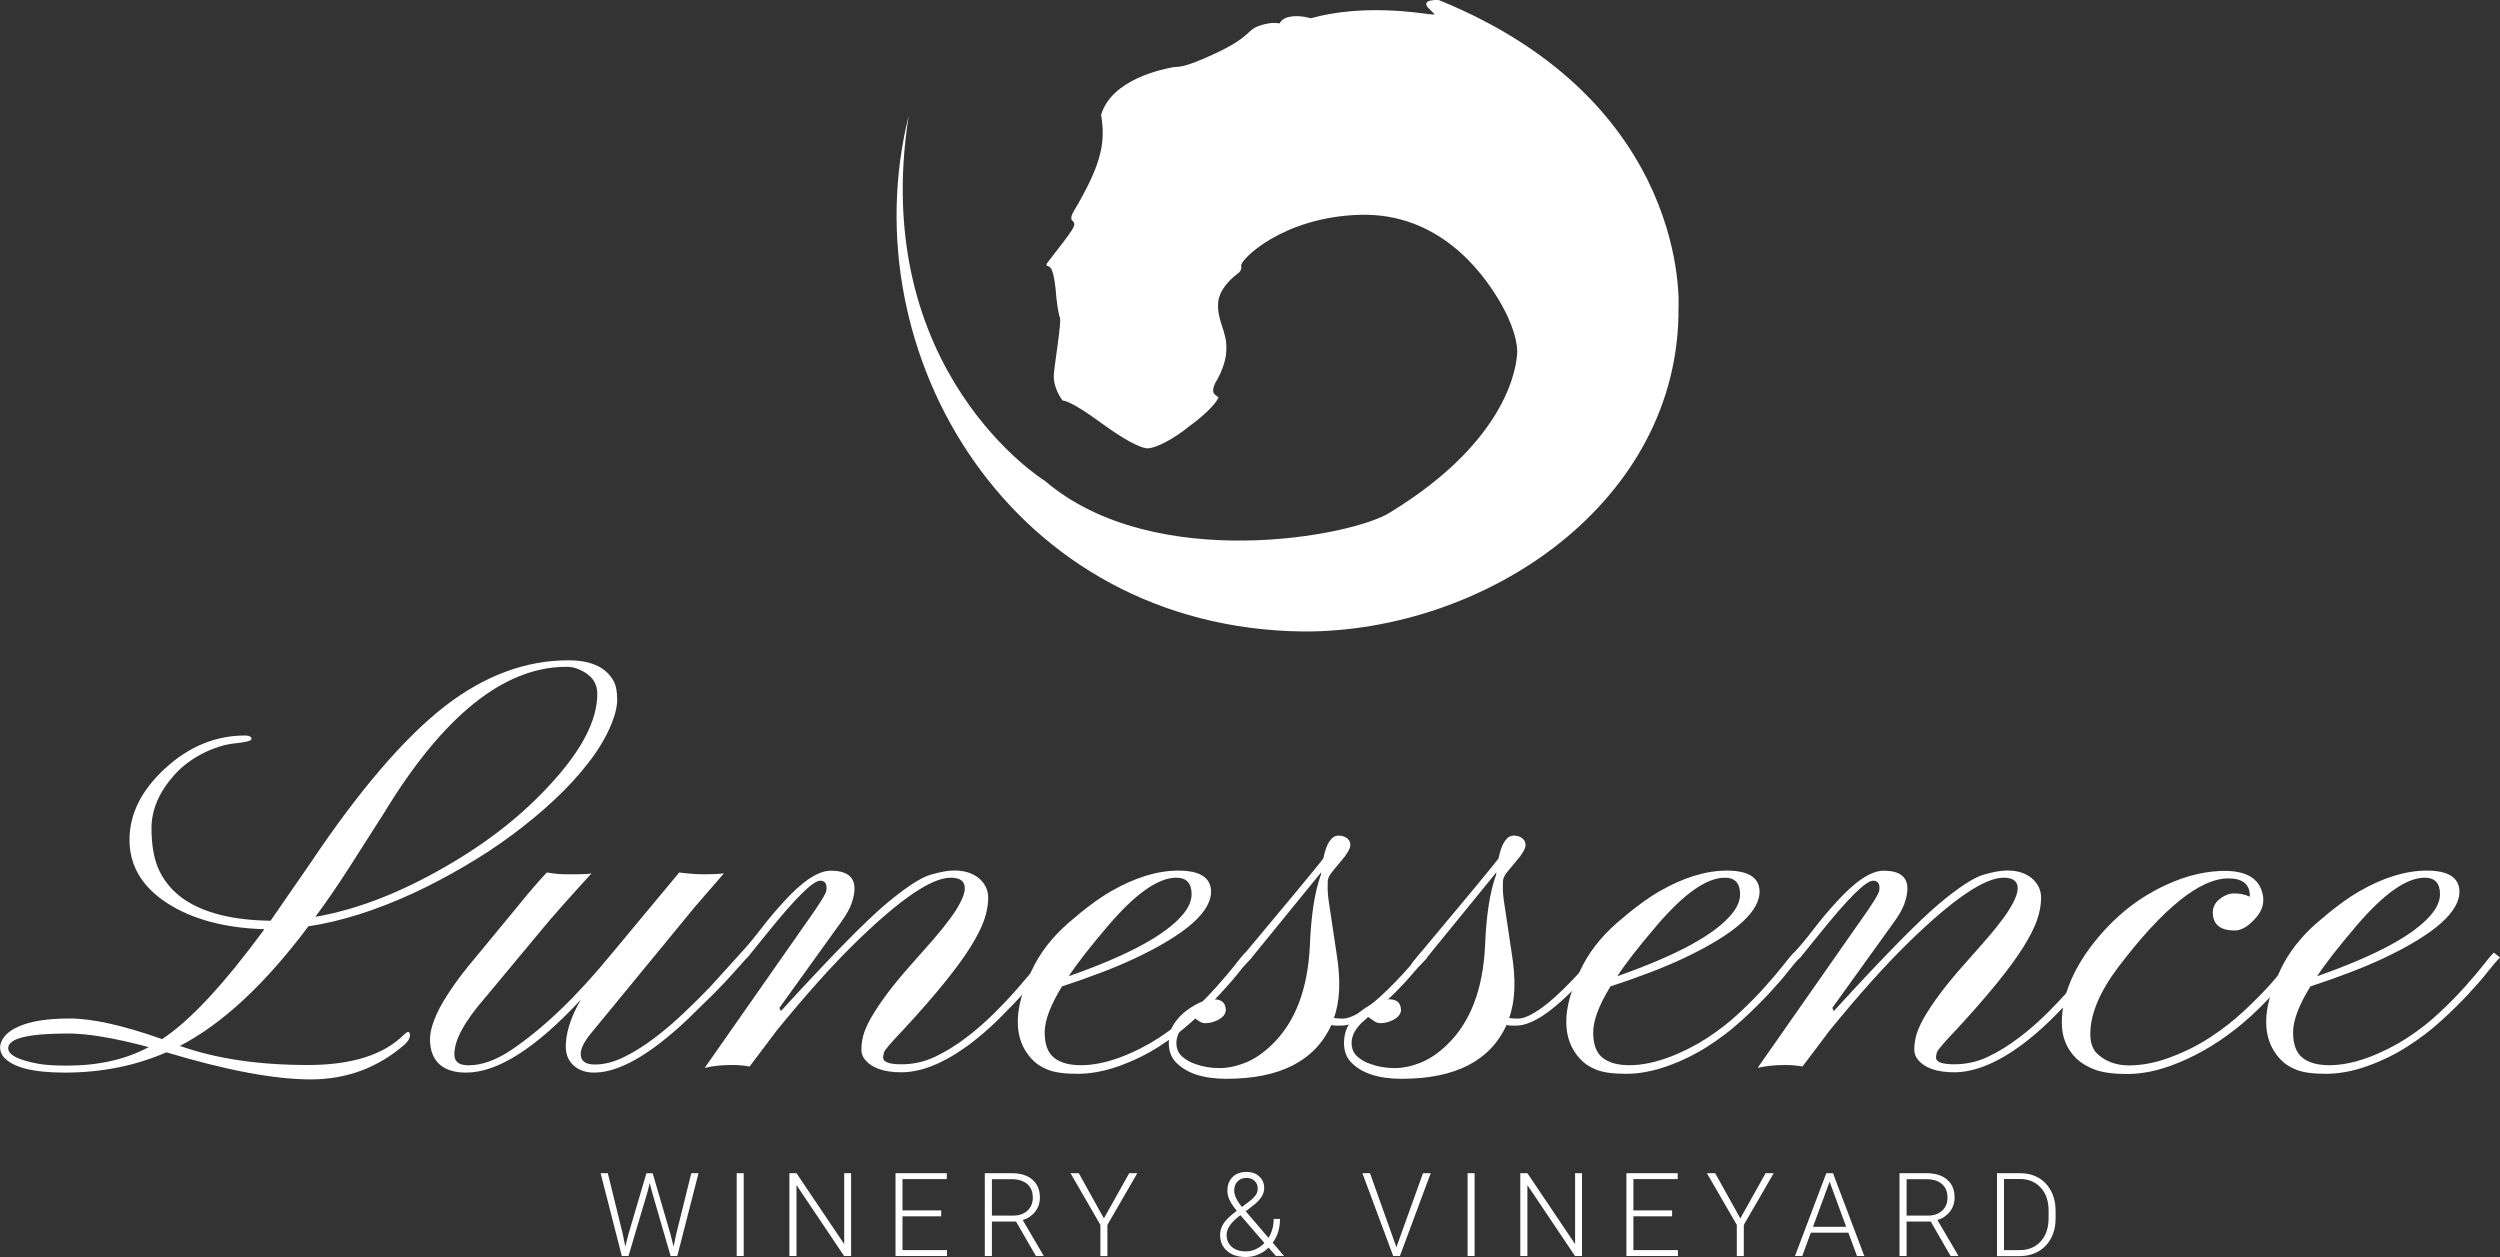
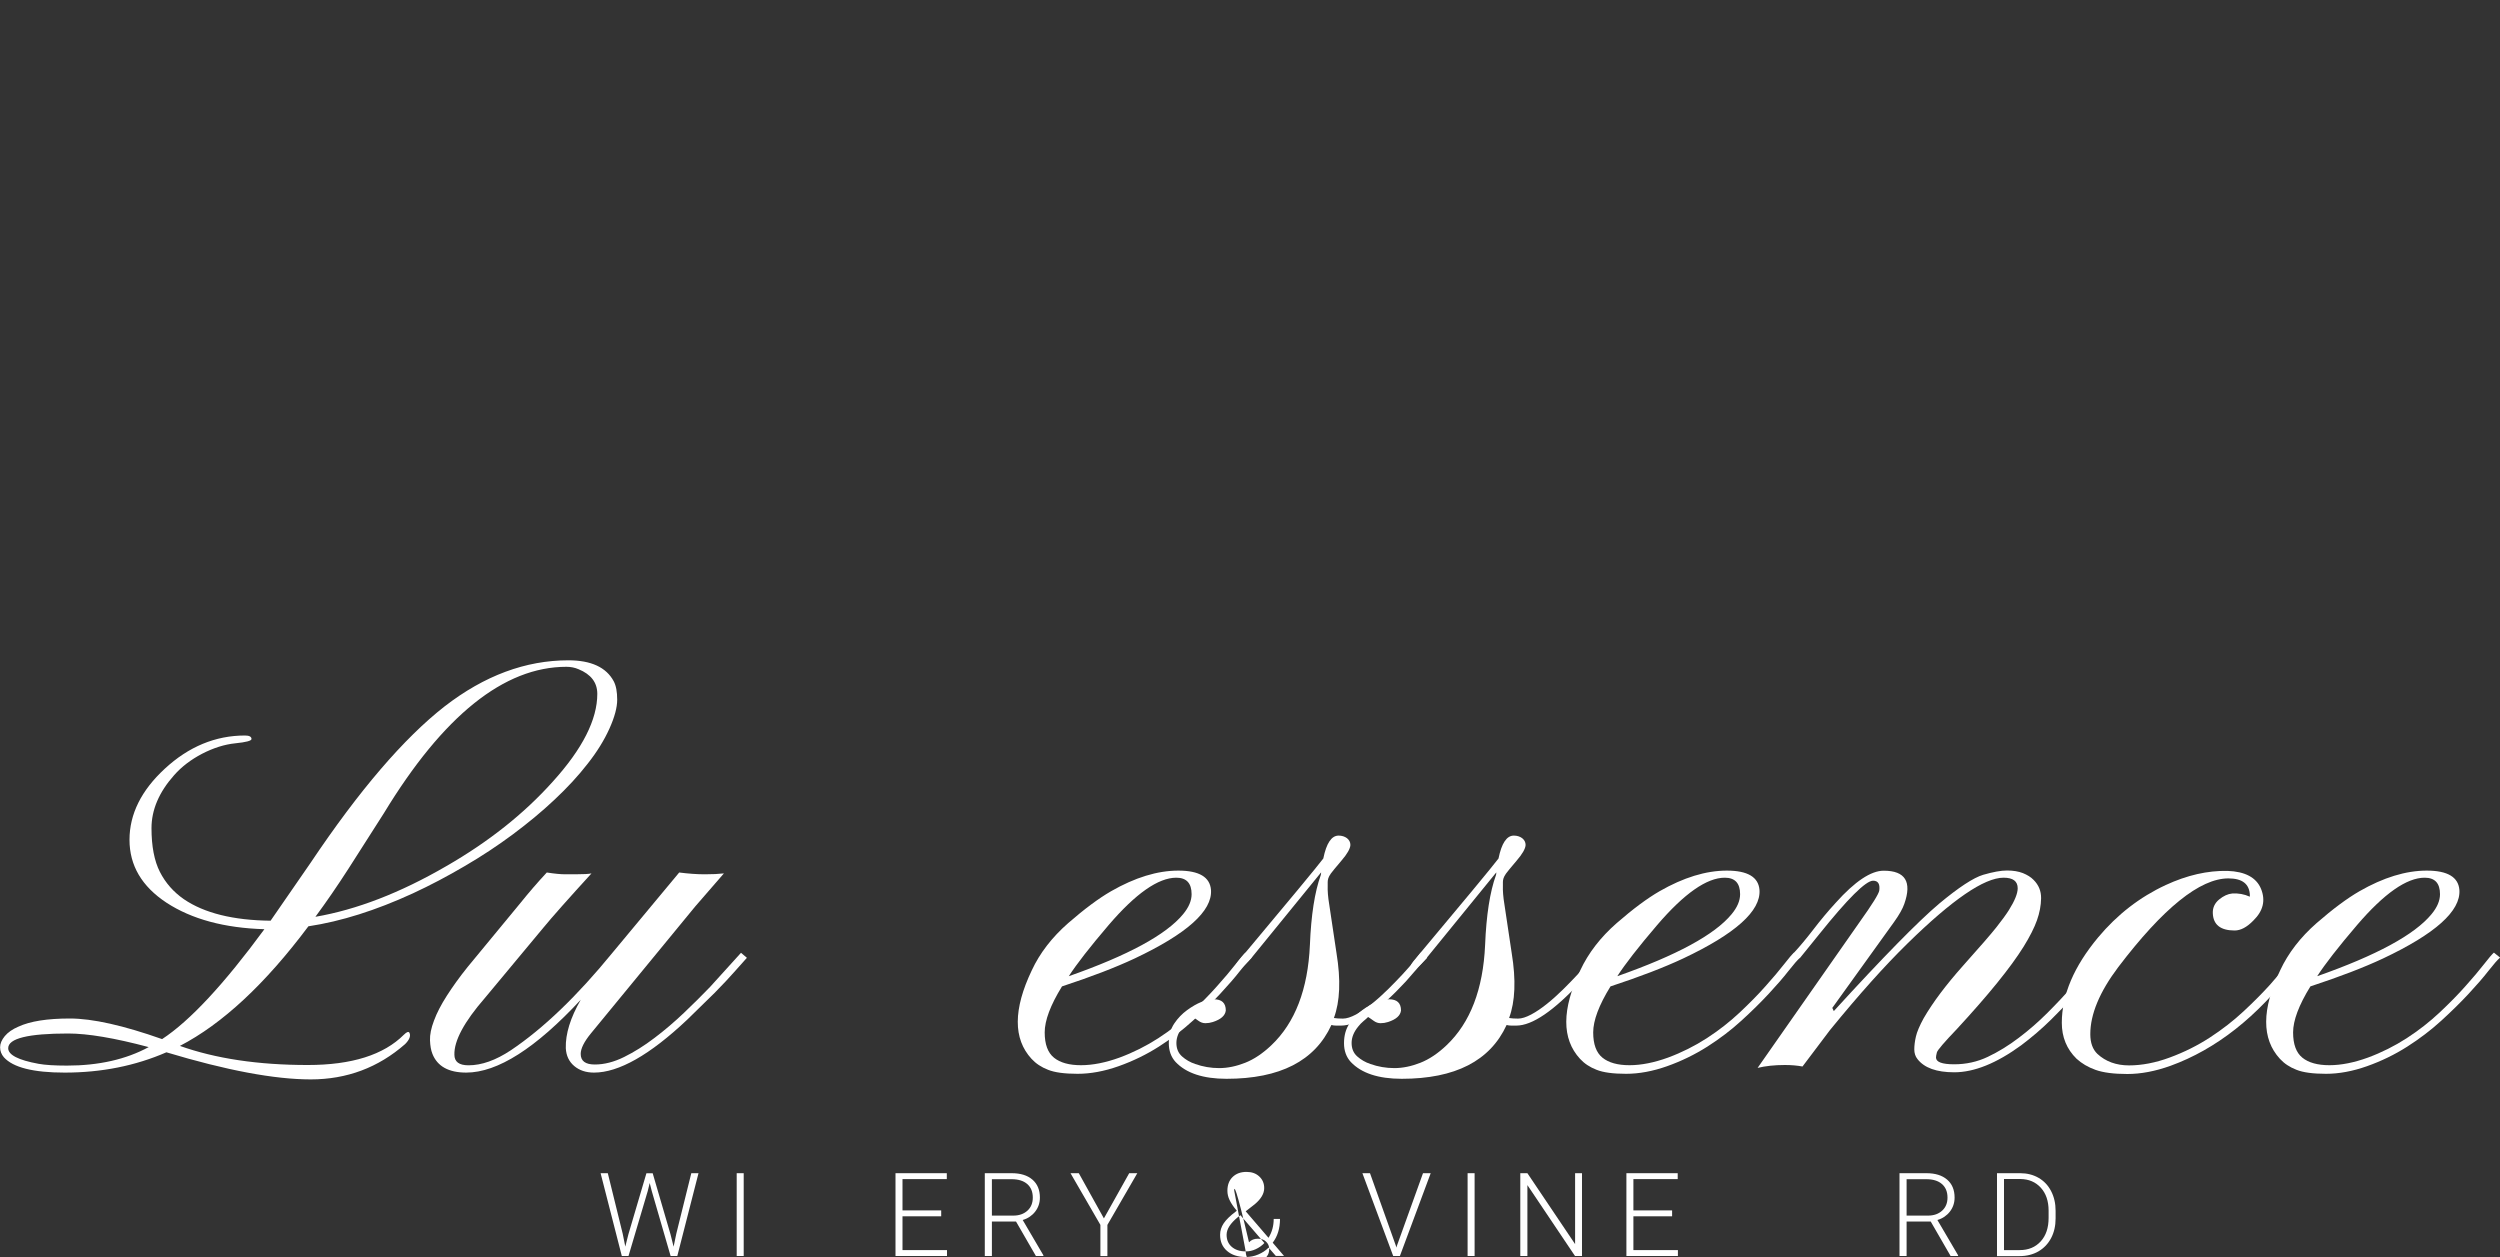
<svg xmlns="http://www.w3.org/2000/svg" version="1.1" id="Layer_1" x="0px" y="0px" viewBox="0 0 250 125.72" style="enable-background:new 0 0 250 125.72;" xml:space="preserve">
  <rect x="0" y="0" width="250" height="125.72" fill="#333333" stroke="none" />
  <style type="text/css">
	.st0{fill:#FFFFFF;}
</style>
  <g>
    <path class="st0" d="M16.64,105.23c-3.1,1.35-6.49,2.03-10.17,2.03c-3.14,0-5.16-0.51-6.08-1.53c-0.25-0.29-0.38-0.63-0.38-1   c0-0.37,0.16-0.74,0.47-1.12c0.31-0.37,0.76-0.69,1.35-0.94c1.18-0.55,2.9-0.82,5.16-0.82s5.34,0.69,9.22,2.06   c2.78-1.82,6.19-5.49,10.23-10.99c-4-0.12-7.26-1-9.79-2.65c-2.47-1.63-3.7-3.72-3.7-6.29c0-2.57,1.18-4.94,3.53-7.11   c2.39-2.21,5.07-3.32,8.02-3.32c0.43,0,0.65,0.12,0.65,0.35c0,0.18-0.54,0.32-1.62,0.43c-1.08,0.11-2.18,0.46-3.31,1.04   c-1.13,0.59-2.06,1.3-2.81,2.15c-1.51,1.7-2.26,3.47-2.26,5.29c0,1.82,0.28,3.28,0.84,4.38c0.56,1.1,1.36,2.01,2.4,2.73   c2.04,1.39,4.93,2.11,8.67,2.15l4-5.79c4.86-7.25,9.33-12.46,13.4-15.64c3.98-3.08,8.1-4.61,12.38-4.61c2.27,0,3.78,0.7,4.53,2.09   c0.24,0.45,0.35,1.07,0.35,1.85c0,0.78-0.26,1.75-0.78,2.9c-0.52,1.15-1.24,2.32-2.18,3.51c-0.93,1.2-2.03,2.39-3.31,3.59   c-1.27,1.2-2.67,2.35-4.17,3.47c-1.51,1.12-3.11,2.18-4.81,3.17c-1.7,1-3.42,1.91-5.19,2.73c-3.7,1.7-7.18,2.8-10.44,3.29   c-4.31,5.76-8.59,9.75-12.85,11.96c3.57,1.27,7.83,1.91,12.79,1.91c4.39,0,7.59-1.01,9.61-3.03c0.29-0.29,0.48-0.35,0.56-0.18   c0.14,0.31-0.01,0.69-0.44,1.12c-2.68,2.35-5.83,3.53-9.44,3.53C27.46,107.94,22.65,107.04,16.64,105.23z M6.82,103.35   c-4,0-6,0.49-6,1.47c0,0.67,1.01,1.19,3.03,1.56c0.65,0.12,1.6,0.18,2.85,0.18c3.17,0,5.9-0.62,8.17-1.85   C11.46,103.8,8.78,103.35,6.82,103.35z M31.54,91.68c4.12-0.71,8.48-2.39,13.08-5.06c4.23-2.43,7.79-5.25,10.67-8.47   c2.96-3.27,4.44-6.19,4.44-8.76c0-1.14-0.63-1.96-1.88-2.47c-0.37-0.16-0.77-0.24-1.21-0.24c-6.23,0-12.32,4.88-18.25,14.64   l-3.53,5.53C33.74,88.59,32.64,90.19,31.54,91.68z" />
    <path class="st0" d="M45.44,105.47c0,0.71,0.47,1.06,1.41,1.06c1.31,0,2.72-0.5,4.23-1.5c3.25-2.18,6.64-5.43,10.17-9.76l6.67-8.02   c0.94,0.12,1.79,0.18,2.56,0.18c0.76,0,1.4-0.03,1.91-0.09l-2.88,3.32l-10.41,12.67c-0.69,0.84-1.03,1.53-1.03,2.06   c0,0.71,0.47,1.06,1.41,1.06s1.92-0.25,2.93-0.75c1.01-0.5,2.02-1.13,3.03-1.9c1.01-0.76,1.99-1.6,2.95-2.51   c0.96-0.91,1.83-1.78,2.62-2.6l3.09-3.41l0.59,0.5l-1.15,1.29c-0.57,0.65-1.26,1.39-2.09,2.23l-2.73,2.67   c-3.74,3.53-6.85,5.29-9.32,5.29c-0.8,0-1.46-0.22-1.98-0.66c-0.52-0.44-0.8-1.03-0.84-1.78c-0.04-1.43,0.46-3.05,1.5-4.85   c-4.51,4.86-8.33,7.29-11.46,7.29c-1.76,0-2.89-0.63-3.38-1.88c-0.14-0.35-0.22-0.8-0.24-1.35c-0.02-0.55,0.11-1.21,0.4-1.97   c0.28-0.76,0.71-1.59,1.28-2.48c0.57-0.89,1.26-1.86,2.09-2.89l5.29-6.41c0.82-1.02,1.69-2.03,2.62-3.03   c0.76,0.12,1.38,0.18,1.85,0.18h1c0.84,0,1.38-0.03,1.62-0.09c-2.29,2.51-3.9,4.32-4.82,5.44l-5.85,7.03   C46.41,102.19,45.4,104.08,45.44,105.47z" />
-     <path class="st0" d="M74.96,106.65c-0.53-0.1-1.12-0.15-1.76-0.15c-1.04,0-1.95,0.1-2.73,0.29l10.2-14.58   c1.27-1.78,1.93-2.84,1.97-3.17c0.08-0.65-0.13-0.97-0.62-0.97c-0.73,0-2.53,1.79-5.41,5.38l-1.88,2.32   c-0.16,0.08-0.32,0.03-0.49-0.13c-0.17-0.17-0.21-0.29-0.13-0.37c0.57-0.61,1.21-1.38,1.93-2.31c0.71-0.93,1.46-1.83,2.25-2.69   c1.92-2.14,3.52-3.2,4.79-3.2c2.16,0,2.84,1.11,2.06,3.32c-0.16,0.47-0.5,1.08-1.03,1.82l-6.17,8.58l0.15,0.32   c4.94-5.41,8.45-8.98,10.52-10.73c1.98-1.65,3.45-2.61,4.42-2.9c0.97-0.28,1.76-0.43,2.38-0.43c0.62,0,1.15,0.09,1.59,0.26   c0.44,0.18,0.8,0.4,1.07,0.68c0.51,0.51,0.76,1.12,0.75,1.84c-0.01,0.72-0.15,1.45-0.41,2.19c-0.26,0.74-0.71,1.63-1.34,2.65   c-1.31,2.1-3.53,4.83-6.64,8.2c-1.29,1.35-1.97,2.14-2.03,2.37c-0.06,0.23-0.09,0.4-0.09,0.51c0,0.45,0.6,0.68,1.81,0.68   c1.21,0,2.33-0.25,3.38-0.75c1.05-0.5,2.08-1.13,3.09-1.9c1.01-0.76,1.97-1.6,2.88-2.51c0.91-0.91,1.73-1.78,2.45-2.62   c0.72-0.83,1.33-1.56,1.82-2.18c0.49-0.62,0.82-1.02,1-1.22l0.62,0.5c-0.2,0.22-0.55,0.65-1.06,1.29c-0.51,0.65-1.14,1.39-1.9,2.23   c-0.75,0.84-1.61,1.73-2.56,2.67c-0.95,0.94-1.96,1.8-3.01,2.59c-2.47,1.8-4.7,2.7-6.7,2.7c-1.76,0-2.99-0.44-3.67-1.32   c-0.22-0.27-0.32-0.6-0.32-0.97c0-0.37,0.05-0.8,0.16-1.28c0.11-0.48,0.37-1.09,0.78-1.84c0.92-1.59,2.23-3.33,3.92-5.23   c1.7-1.9,2.81-3.18,3.34-3.85c0.53-0.67,0.95-1.24,1.26-1.73c0.59-0.94,0.88-1.67,0.88-2.18c0-0.71-0.47-1.06-1.41-1.06   c-1.94,0-5.14,2.2-9.61,6.58c-2.25,2.2-4.84,5.09-7.76,8.67L74.96,106.65z" />
    <path class="st0" d="M115.89,104.66c-1.24,0.79-2.59,1.45-4.03,1.96c-1.44,0.51-2.81,0.76-4.1,0.76s-2.28-0.13-2.95-0.4   c-0.68-0.26-1.23-0.63-1.66-1.1c-1.84-2-1.83-4.95,0.03-8.85c0.8-1.72,2.02-3.3,3.64-4.72c1.63-1.42,3.06-2.48,4.29-3.19   c2.39-1.37,4.63-2.06,6.73-2.06c2.08,0,3.16,0.65,3.26,1.94c0.14,2.1-2.41,4.38-7.64,6.85c-1.92,0.9-4.34,1.83-7.26,2.79   c-1.16,1.88-1.73,3.41-1.73,4.6c0,1.19,0.31,2.03,0.93,2.53c0.62,0.5,1.52,0.75,2.7,0.75c1.19,0,2.47-0.26,3.85-0.76   c1.38-0.51,2.67-1.16,3.88-1.94c1.2-0.78,2.3-1.64,3.28-2.56c0.98-0.92,1.85-1.8,2.6-2.65c0.75-0.84,1.37-1.57,1.85-2.19   c0.48-0.62,0.81-1,0.99-1.16l0.62,0.5c-0.26,0.22-0.64,0.66-1.16,1.32c-0.52,0.67-1.18,1.43-1.97,2.28   c-0.79,0.85-1.7,1.75-2.73,2.69C118.27,103,117.13,103.87,115.89,104.66z M106.88,97.62c5.92-2.08,9.73-4.14,11.43-6.2   c0.57-0.69,0.85-1.35,0.85-2c0-1.1-0.51-1.65-1.53-1.65c-1.8,0-4.06,1.58-6.76,4.73C108.99,94.7,107.66,96.41,106.88,97.62z" />
    <path class="st0" d="M133.39,101.8c0.24,0.04,0.53,0.06,0.9,0.06c0.36,0,0.8-0.14,1.31-0.41c0.51-0.27,1.03-0.63,1.57-1.06   c0.54-0.43,1.07-0.91,1.6-1.43c0.53-0.52,1.01-1.02,1.46-1.5c0.44-0.48,0.83-0.92,1.16-1.31l0.68-0.88l0.65,0.5   c-0.24,0.24-0.54,0.56-0.91,0.97l-1.23,1.41c-2.72,2.94-4.88,4.41-6.47,4.41h-0.5c-0.16,0-0.31-0.02-0.47-0.06   c-1.65,3.59-5.14,5.38-10.49,5.38c-2.33,0-4.03-0.56-5.09-1.68c-0.45-0.49-0.68-1.12-0.68-1.88c0-0.76,0.18-1.42,0.54-1.96   c0.36-0.54,0.79-0.98,1.28-1.34c1-0.73,1.9-1.09,2.69-1.09c0.79,0,1.19,0.37,1.19,1.12c-0.06,0.51-0.49,0.89-1.29,1.15   c-0.25,0.08-0.5,0.12-0.75,0.12c-0.25,0-0.48-0.08-0.71-0.25c-0.23-0.17-0.41-0.29-0.54-0.37c-0.12,0.12-0.27,0.26-0.46,0.41   c-0.19,0.16-0.37,0.34-0.54,0.56c-0.43,0.53-0.65,1.07-0.65,1.63s0.19,1.01,0.56,1.34c0.37,0.33,0.81,0.59,1.32,0.76   c0.76,0.27,1.56,0.41,2.4,0.41c0.83,0,1.7-0.18,2.59-0.53c0.89-0.35,1.77-0.94,2.63-1.76c2.37-2.25,3.65-5.59,3.85-10.02   c0.12-2.98,0.48-5.31,1.09-7c0.02-0.06,0.03-0.15,0.03-0.26l-6.94,8.52c-0.39,0.47-0.77,0.84-1.15,1.12   c-0.24,0.02-0.39-0.04-0.47-0.18c-0.04-0.1,0.05-0.28,0.26-0.56c5.06-6.04,7.9-9.47,8.52-10.29c0.31-1.53,0.82-2.29,1.53-2.29   c0.33,0,0.61,0.09,0.84,0.26c0.22,0.18,0.34,0.4,0.34,0.68c-0.02,0.37-0.32,0.9-0.9,1.57c-0.58,0.68-0.93,1.11-1.06,1.29   c-0.13,0.19-0.21,0.34-0.25,0.47c-0.04,0.13-0.06,0.25-0.06,0.37v0.35c-0.02,0.53,0.03,1.16,0.15,1.88l0.73,4.88   C134.09,97.99,134,100.15,133.39,101.8z" />
    <path class="st0" d="M150.91,101.8c0.24,0.04,0.53,0.06,0.9,0.06c0.36,0,0.8-0.14,1.31-0.41c0.51-0.27,1.03-0.63,1.57-1.06   c0.54-0.43,1.07-0.91,1.6-1.43c0.53-0.52,1.01-1.02,1.46-1.5c0.44-0.48,0.83-0.92,1.16-1.31l0.68-0.88l0.65,0.5   c-0.24,0.24-0.54,0.56-0.91,0.97l-1.23,1.41c-2.72,2.94-4.88,4.41-6.47,4.41h-0.5c-0.16,0-0.31-0.02-0.47-0.06   c-1.65,3.59-5.14,5.38-10.49,5.38c-2.33,0-4.03-0.56-5.09-1.68c-0.45-0.49-0.68-1.12-0.68-1.88c0-0.76,0.18-1.42,0.54-1.96   c0.36-0.54,0.79-0.98,1.28-1.34c1-0.73,1.9-1.09,2.69-1.09c0.79,0,1.19,0.37,1.19,1.12c-0.06,0.51-0.49,0.89-1.29,1.15   c-0.25,0.08-0.5,0.12-0.75,0.12c-0.25,0-0.48-0.08-0.71-0.25c-0.23-0.17-0.41-0.29-0.54-0.37c-0.12,0.12-0.27,0.26-0.46,0.41   c-0.19,0.16-0.37,0.34-0.54,0.56c-0.43,0.53-0.65,1.07-0.65,1.63s0.19,1.01,0.56,1.34c0.37,0.33,0.81,0.59,1.32,0.76   c0.76,0.27,1.56,0.41,2.4,0.41c0.83,0,1.7-0.18,2.59-0.53c0.89-0.35,1.77-0.94,2.63-1.76c2.37-2.25,3.65-5.59,3.85-10.02   c0.12-2.98,0.48-5.31,1.09-7c0.02-0.06,0.03-0.15,0.03-0.26l-6.94,8.52c-0.39,0.47-0.77,0.84-1.15,1.12   c-0.24,0.02-0.39-0.04-0.47-0.18c-0.04-0.1,0.05-0.28,0.26-0.56c5.06-6.04,7.9-9.47,8.52-10.29c0.31-1.53,0.82-2.29,1.53-2.29   c0.33,0,0.61,0.09,0.84,0.26c0.22,0.18,0.34,0.4,0.34,0.68c-0.02,0.37-0.32,0.9-0.9,1.57c-0.58,0.68-0.93,1.11-1.06,1.29   c-0.13,0.19-0.21,0.34-0.25,0.47c-0.04,0.13-0.06,0.25-0.06,0.37v0.35c-0.02,0.53,0.03,1.16,0.15,1.88l0.73,4.88   C151.61,97.99,151.52,100.15,150.91,101.8z" />
    <path class="st0" d="M170.74,104.66c-1.25,0.79-2.59,1.45-4.03,1.96c-1.44,0.51-2.81,0.76-4.1,0.76s-2.28-0.13-2.95-0.4   c-0.68-0.26-1.23-0.63-1.66-1.1c-1.84-2-1.83-4.95,0.03-8.85c0.8-1.72,2.02-3.3,3.64-4.72c1.63-1.42,3.06-2.48,4.29-3.19   c2.39-1.37,4.63-2.06,6.73-2.06c2.08,0,3.16,0.65,3.26,1.94c0.14,2.1-2.41,4.38-7.64,6.85c-1.92,0.9-4.34,1.83-7.26,2.79   c-1.16,1.88-1.73,3.41-1.73,4.6c0,1.19,0.31,2.03,0.93,2.53c0.62,0.5,1.52,0.75,2.7,0.75c1.19,0,2.47-0.26,3.85-0.76   c1.38-0.51,2.67-1.16,3.88-1.94c1.2-0.78,2.3-1.64,3.28-2.56c0.98-0.92,1.85-1.8,2.6-2.65c0.75-0.84,1.37-1.57,1.85-2.19   c0.48-0.62,0.81-1,0.99-1.16l0.62,0.5c-0.26,0.22-0.64,0.66-1.16,1.32c-0.52,0.67-1.18,1.43-1.97,2.28   c-0.79,0.85-1.7,1.75-2.73,2.69C173.12,103,171.98,103.87,170.74,104.66z M161.73,97.62c5.92-2.08,9.73-4.14,11.43-6.2   c0.57-0.69,0.85-1.35,0.85-2c0-1.1-0.51-1.65-1.53-1.65c-1.8,0-4.06,1.58-6.76,4.73C163.84,94.7,162.51,96.41,161.73,97.62z" />
    <path class="st0" d="M180.25,106.65c-0.53-0.1-1.12-0.15-1.76-0.15c-1.04,0-1.95,0.1-2.73,0.29l10.2-14.58   c1.27-1.78,1.93-2.84,1.97-3.17c0.08-0.65-0.13-0.97-0.62-0.97c-0.73,0-2.53,1.79-5.41,5.38l-1.88,2.32   c-0.16,0.08-0.32,0.03-0.49-0.13c-0.17-0.17-0.21-0.29-0.13-0.37c0.57-0.61,1.21-1.38,1.93-2.31c0.71-0.93,1.46-1.83,2.25-2.69   c1.92-2.14,3.52-3.2,4.79-3.2c2.16,0,2.84,1.11,2.06,3.32c-0.16,0.47-0.5,1.08-1.03,1.82l-6.17,8.58l0.15,0.32   c4.94-5.41,8.45-8.98,10.52-10.73c1.98-1.65,3.45-2.61,4.42-2.9c0.97-0.28,1.76-0.43,2.38-0.43c0.62,0,1.15,0.09,1.59,0.26   c0.44,0.18,0.8,0.4,1.07,0.68c0.51,0.51,0.76,1.12,0.75,1.84c-0.01,0.72-0.15,1.45-0.41,2.19c-0.26,0.74-0.71,1.63-1.34,2.65   c-1.31,2.1-3.53,4.83-6.64,8.2c-1.29,1.35-1.97,2.14-2.03,2.37c-0.06,0.23-0.09,0.4-0.09,0.51c0,0.45,0.6,0.68,1.81,0.68   c1.21,0,2.33-0.25,3.38-0.75c1.05-0.5,2.08-1.13,3.09-1.9c1.01-0.76,1.97-1.6,2.88-2.51c0.91-0.91,1.73-1.78,2.45-2.62   c0.72-0.83,1.33-1.56,1.82-2.18c0.49-0.62,0.82-1.02,1-1.22l0.62,0.5c-0.2,0.22-0.55,0.65-1.06,1.29c-0.51,0.65-1.14,1.39-1.9,2.23   c-0.75,0.84-1.61,1.73-2.56,2.67c-0.95,0.94-1.96,1.8-3.01,2.59c-2.47,1.8-4.7,2.7-6.7,2.7c-1.76,0-2.99-0.44-3.67-1.32   c-0.22-0.27-0.32-0.6-0.32-0.97c0-0.37,0.05-0.8,0.16-1.28c0.11-0.48,0.37-1.09,0.78-1.84c0.92-1.59,2.23-3.33,3.92-5.23   c1.7-1.9,2.81-3.18,3.34-3.85c0.53-0.67,0.95-1.24,1.26-1.73c0.59-0.94,0.88-1.67,0.88-2.18c0-0.71-0.47-1.06-1.41-1.06   c-1.94,0-5.14,2.2-9.61,6.58c-2.25,2.2-4.84,5.09-7.76,8.67L180.25,106.65z" />
    <path class="st0" d="M224.99,89.54c-0.04-1.14-0.75-1.7-2.15-1.7c-2.84,0-6.52,2.96-11.02,8.88c-1.86,2.47-2.79,4.7-2.79,6.7   c0,0.86,0.24,1.52,0.71,1.97c0.82,0.76,1.88,1.15,3.16,1.15c1.28,0,2.65-0.26,4.08-0.79c1.44-0.53,2.78-1.2,4.01-2   c1.23-0.8,2.36-1.68,3.38-2.63c1.02-0.95,1.9-1.84,2.65-2.67c0.74-0.83,1.33-1.54,1.76-2.13c0.43-0.59,0.69-0.93,0.76-1.03   l0.65,0.5l-0.79,1.06c-3.68,4.84-7.8,8.08-12.35,9.73c-1.53,0.55-2.97,0.82-4.32,0.82c-1.35,0-2.41-0.14-3.17-0.41   c-0.76-0.27-1.4-0.65-1.91-1.12c-0.98-0.96-1.47-2.16-1.47-3.59c0-2.8,1.22-5.65,3.64-8.55c1.9-2.27,4.15-4.02,6.76-5.23   c2.12-0.98,4.17-1.45,6.17-1.41c1.76,0.06,2.88,0.66,3.35,1.79c0.47,1.16,0.22,2.21-0.76,3.17c-0.65,0.67-1.27,1-1.88,1   c-1.41,0-2.14-0.58-2.18-1.73c-0.02-0.55,0.19-1,0.63-1.37c0.44-0.36,0.88-0.56,1.31-0.6c0.63-0.04,1.21,0.07,1.76,0.32V89.54z" />
    <path class="st0" d="M240.73,104.66c-1.24,0.79-2.59,1.45-4.03,1.96c-1.44,0.51-2.81,0.76-4.1,0.76c-1.29,0-2.28-0.13-2.95-0.4   c-0.68-0.26-1.23-0.63-1.66-1.1c-1.84-2-1.83-4.95,0.03-8.85c0.8-1.72,2.02-3.3,3.64-4.72c1.63-1.42,3.06-2.48,4.29-3.19   c2.39-1.37,4.63-2.06,6.73-2.06c2.08,0,3.16,0.65,3.26,1.94c0.14,2.1-2.41,4.38-7.64,6.85c-1.92,0.9-4.34,1.83-7.26,2.79   c-1.16,1.88-1.73,3.41-1.73,4.6c0,1.19,0.31,2.03,0.93,2.53c0.62,0.5,1.52,0.75,2.7,0.75c1.19,0,2.47-0.26,3.85-0.76   c1.38-0.51,2.67-1.16,3.88-1.94c1.2-0.78,2.3-1.64,3.28-2.56c0.98-0.92,1.85-1.8,2.6-2.65c0.75-0.84,1.37-1.57,1.85-2.19   c0.48-0.62,0.81-1,0.99-1.16l0.62,0.5c-0.26,0.22-0.64,0.66-1.16,1.32c-0.52,0.67-1.18,1.43-1.97,2.28   c-0.79,0.85-1.7,1.75-2.73,2.69C243.11,103,241.97,103.87,240.73,104.66z M231.72,97.62c5.92-2.08,9.73-4.14,11.43-6.2   c0.57-0.69,0.85-1.35,0.85-2c0-1.1-0.51-1.65-1.53-1.65c-1.8,0-4.06,1.58-6.76,4.73C233.83,94.7,232.5,96.41,231.72,97.62z" />
  </g>
  <g>
    <path class="st0" d="M62.27,123.37l0.26,1.29l0.31-1.23l1.8-6.1h0.63l1.78,6.1l0.31,1.24l0.27-1.3l1.5-6.05h0.72l-2.12,8.28h-0.67   l-1.88-6.48l-0.21-0.82l-0.2,0.82l-1.92,6.48h-0.67l-2.12-8.28h0.72L62.27,123.37z" />
    <path class="st0" d="M74.37,125.6h-0.7v-8.28h0.7V125.6z" />
-     <path class="st0" d="M85.11,125.6h-0.7l-4.76-7.09v7.09h-0.71v-8.28h0.71l4.77,7.09v-7.09h0.69V125.6z" />
    <path class="st0" d="M94.12,121.63h-3.87v3.38h4.45v0.59h-5.15v-8.28h5.13v0.59h-4.43v3.13h3.87V121.63z" />
    <path class="st0" d="M101.6,122.15h-2.41v3.45h-0.71v-8.28h2.69c0.88,0,1.57,0.21,2.07,0.64c0.5,0.43,0.75,1.03,0.75,1.8   c0,0.53-0.16,1-0.47,1.4c-0.31,0.4-0.73,0.69-1.25,0.84l2.07,3.53v0.07h-0.75L101.6,122.15z M99.19,121.56h2.14   c0.59,0,1.06-0.17,1.42-0.5c0.36-0.33,0.53-0.77,0.53-1.3c0-0.59-0.19-1.04-0.56-1.36c-0.37-0.32-0.89-0.48-1.56-0.48h-1.97V121.56   z" />
    <path class="st0" d="M110.39,121.84l2.53-4.52h0.81l-2.99,5.17v3.12h-0.7v-3.12l-2.99-5.17h0.83L110.39,121.84z" />
-     <path class="st0" d="M123.68,121.08c-0.33-0.4-0.57-0.75-0.72-1.07c-0.15-0.31-0.22-0.62-0.22-0.93c0-0.58,0.17-1.04,0.52-1.38   c0.35-0.34,0.81-0.51,1.39-0.51c0.53,0,0.95,0.15,1.28,0.46c0.33,0.31,0.49,0.69,0.49,1.16c0,0.55-0.31,1.08-0.94,1.61l-0.91,0.71   l2.28,2.65c0.35-0.56,0.52-1.19,0.52-1.89h0.63c0,0.94-0.24,1.74-0.73,2.38l1.13,1.32h-0.82l-0.72-0.83   c-0.3,0.3-0.65,0.53-1.04,0.69c-0.39,0.17-0.81,0.25-1.24,0.25c-0.79,0-1.41-0.2-1.88-0.61s-0.69-0.94-0.69-1.62   c0-0.4,0.12-0.78,0.36-1.14c0.24-0.36,0.65-0.76,1.25-1.21L123.68,121.08z M124.57,125.14c0.35,0,0.68-0.07,1-0.22   c0.32-0.15,0.62-0.35,0.87-0.62l-2.32-2.69l-0.08-0.09l-0.26,0.2c-0.74,0.61-1.12,1.19-1.12,1.76c0,0.5,0.17,0.9,0.51,1.2   S123.99,125.14,124.57,125.14z M123.42,119.06c0,0.46,0.26,1.01,0.77,1.64l0.75-0.57c0.24-0.17,0.44-0.37,0.6-0.57   c0.16-0.21,0.23-0.45,0.23-0.73c0-0.3-0.1-0.54-0.31-0.74c-0.2-0.2-0.48-0.3-0.82-0.3c-0.37,0-0.67,0.12-0.89,0.36   C123.53,118.38,123.42,118.69,123.42,119.06z" />
+     <path class="st0" d="M123.68,121.08c-0.33-0.4-0.57-0.75-0.72-1.07c-0.15-0.31-0.22-0.62-0.22-0.93c0-0.58,0.17-1.04,0.52-1.38   c0.35-0.34,0.81-0.51,1.39-0.51c0.53,0,0.95,0.15,1.28,0.46c0.33,0.31,0.49,0.69,0.49,1.16c0,0.55-0.31,1.08-0.94,1.61l-0.91,0.71   l2.28,2.65c0.35-0.56,0.52-1.19,0.52-1.89h0.63c0,0.94-0.24,1.74-0.73,2.38l1.13,1.32h-0.82l-0.72-0.83   c-0.3,0.3-0.65,0.53-1.04,0.69c-0.39,0.17-0.81,0.25-1.24,0.25c-0.79,0-1.41-0.2-1.88-0.61s-0.69-0.94-0.69-1.62   c0-0.4,0.12-0.78,0.36-1.14c0.24-0.36,0.65-0.76,1.25-1.21L123.68,121.08z M124.57,125.14c0.35,0,0.68-0.07,1-0.22   c0.32-0.15,0.62-0.35,0.87-0.62l-2.32-2.69l-0.08-0.09l-0.26,0.2c-0.74,0.61-1.12,1.19-1.12,1.76c0,0.5,0.17,0.9,0.51,1.2   S123.99,125.14,124.57,125.14z c0,0.46,0.26,1.01,0.77,1.64l0.75-0.57c0.24-0.17,0.44-0.37,0.6-0.57   c0.16-0.21,0.23-0.45,0.23-0.73c0-0.3-0.1-0.54-0.31-0.74c-0.2-0.2-0.48-0.3-0.82-0.3c-0.37,0-0.67,0.12-0.89,0.36   C123.53,118.38,123.42,118.69,123.42,119.06z" />
    <path class="st0" d="M139.59,124.58l0.05,0.18l0.05-0.18l2.61-7.26h0.77l-3.08,8.28h-0.67l-3.08-8.28h0.76L139.59,124.58z" />
    <path class="st0" d="M147.46,125.6h-0.7v-8.28h0.7V125.6z" />
    <path class="st0" d="M158.2,125.6h-0.7l-4.76-7.09v7.09h-0.71v-8.28h0.71l4.77,7.09v-7.09h0.69V125.6z" />
    <path class="st0" d="M167.21,121.63h-3.87v3.38h4.45v0.59h-5.15v-8.28h5.13v0.59h-4.43v3.13h3.87V121.63z" />
-     <path class="st0" d="M174.03,121.84l2.53-4.52h0.81l-2.99,5.17v3.12h-0.7v-3.12l-2.99-5.17h0.83L174.03,121.84z" />
-     <path class="st0" d="M184.84,123.27h-3.76l-0.85,2.33h-0.73l3.13-8.28h0.67l3.13,8.28h-0.73L184.84,123.27z M181.3,122.68h3.32   l-1.66-4.51L181.3,122.68z" />
    <path class="st0" d="M193.07,122.15h-2.41v3.45h-0.71v-8.28h2.69c0.88,0,1.57,0.21,2.07,0.64c0.5,0.43,0.75,1.03,0.75,1.8   c0,0.53-0.16,1-0.47,1.4c-0.31,0.4-0.73,0.69-1.25,0.84l2.07,3.53v0.07h-0.75L193.07,122.15z M190.66,121.56h2.14   c0.59,0,1.06-0.17,1.42-0.5c0.36-0.33,0.53-0.77,0.53-1.3c0-0.59-0.19-1.04-0.56-1.36c-0.37-0.32-0.89-0.48-1.56-0.48h-1.97V121.56   z" />
    <path class="st0" d="M199.7,125.6v-8.28h2.32c0.68,0,1.29,0.15,1.83,0.46c0.54,0.31,0.96,0.75,1.26,1.33   c0.3,0.58,0.45,1.23,0.45,1.97v0.76c0,0.74-0.15,1.4-0.45,1.97s-0.72,1.01-1.27,1.33c-0.54,0.31-1.17,0.47-1.87,0.47H199.7z    M200.4,117.91v7.1h1.57c0.87,0,1.57-0.29,2.1-0.87c0.53-0.58,0.79-1.36,0.79-2.35v-0.73c0-0.95-0.26-1.72-0.78-2.29   c-0.52-0.57-1.2-0.86-2.05-0.87H200.4z" />
  </g>
-   <path class="st0" d="M90.87,11.57c-5.92,23.76,10.23,51.27,39.51,51.58c18.28,0.04,37.61-12.96,37.47-32.37  c0,0,1.31-20.5-23.98-30.78c0,0-1.83-0.1-1.06,0.77l0.59,0.59c0,0,0.38,0.16-0.56,0.05c-0.94-0.11-6.54-1.04-11.77,0.42  c0,0-0.98-0.32-1.94-0.18c-0.96,0.14-1.02,0.55-1.21,0.7c0,0-0.64-0.23-1.97,0.22c-1.33,0.46-0.83,1.09-4.39,2.76  c-3.56,1.66-3.62,1.25-4.41,1.42c-0.79,0.17-5.96,1.13-7.04,4.73c0.47,2.82,0.05,4.97-2.83,9.81c0,0-0.33,0.61-0.01,0.81  c0.41,0.42,0.2,0.65-2.55,4.2c0,0-0.18,0.23,0.04,0.31c0.22,0.08,0.65-0.03,0.89,3.28c0,0,0.17,1.48,0.34,1.86  c0.18,0.38-0.48,4.31-0.6,5.62c-0.11,1.31,0.7,2.5,0.89,2.69c0,0,0.62-0.13,3.82,2.22c3.2,2.35,4.41,2.57,4.65,2.55  c0.8,0.01,2.59-0.9,4.24-2.25c0,0,2.24-1.58,2.87-2.83c-0.38-0.31-0.81-0.42-0.34-1.44c0,0,1.12-1.74,1.11-3.33  c0.13-1.74-0.96-2.92-0.81-4.7c0,0-0.07-1.36,1.92-2.9c0,0,0.5-0.29,0.38-0.82c-0.11-0.54,4.08-4.86,11.89-5.08  c7.81-0.21,12.11,5.61,13.78,8.36c1.67,2.75,2.01,4.69,1.92,5.61c-0.08,0.92-0.67,8.45-12.68,15.78c-3.61,2.37-23.6,6.21-34.53-3.14  C104.49,48.11,86.85,37.15,90.87,11.57z" />
</svg>